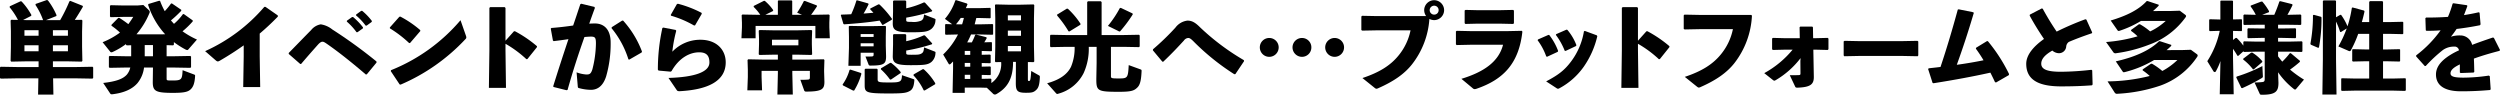
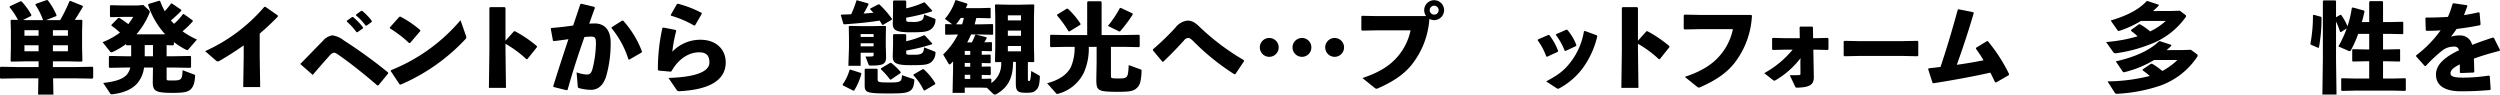
<svg xmlns="http://www.w3.org/2000/svg" width="636.499" height="24.119" viewBox="0 0 636.499 24.119">
  <g transform="translate(-220 -5261)">
    <path d="M81.775-1132.764H87.7l4.149-.075.175.175v2.674l-.175.175-4.149-.075H81.824l.076,4.149H78l.074-4.149H72.627l-4.149.075-.175-.175v-2.674l.175-.175,4.149.075h5.5v-1.449h-3.35l-3.6.074-.175-.175.075-3.5v-4.1l-.075-2.7.175-.175,1.7.025a17.951,17.951,0,0,0-2.125-3.224l.05-.25,2.749-1.275.25.05a16.827,16.827,0,0,1,2.5,3.449l-.075.225-2.05,1.05.725.025h4.374a17.626,17.626,0,0,0-1.949-3.874l.074-.25,2.85-1,.25.1a17.226,17.226,0,0,1,2.2,3.775l-.075.224-2.6,1.025h3.6a40.484,40.484,0,0,0,2.349-4.774l.225-.125,3.125,1.25.1.225c-.774,1.324-1.449,2.425-2.074,3.374l1.75-.025.175.175-.075,2.824v3.849l.075,3.624-.175.175-3.474-.074H81.775Zm-3.649-9.373h-3.6v1.4h3.6Zm0,3.824h-3.6v1.525h3.6Zm7.473-2.424v-1.4H81.775v1.4Zm0,3.949v-1.525H81.775v1.525Z" transform="translate(151.697 6410.834)" />
    <path d="M100.377-1138.613a18.4,18.4,0,0,1-3.425,2.025.77.77,0,0,1-.3.075.426.426,0,0,1-.325-.2l-1.9-2.374a19.648,19.648,0,0,0,4.424-2.45,17.188,17.188,0,0,0-2.175-1.75l.025-.25,1.725-1.749h.25a27.666,27.666,0,0,1,2.3,1.6,21.989,21.989,0,0,0,1.25-1.85H99.752l-3.275.076-.175-.176v-2.7l.175-.175,3.275.075h3.523l1.525-.125,1.425,1.324a.625.625,0,0,1,.2.425.833.833,0,0,1-.1.375,19.784,19.784,0,0,1-3.274,5.324l.624.025h5.6l1.075-.025a20.351,20.351,0,0,1-4.324-7.448l.05-.25,2.724-.825.25.025a19.389,19.389,0,0,0,1.2,2.624,19.113,19.113,0,0,0,1.6-1.949l.224-.025,2.375,1.625v.25a30.218,30.218,0,0,1-2.625,2.449c.25.3.525.6.775.875a13.52,13.52,0,0,0,2.275-2.475l.225-.025,2.274,1.625v.25a22.17,22.17,0,0,1-2.6,2.524,21.416,21.416,0,0,0,3.674,2.1l-2.2,2.524a.386.386,0,0,1-.275.15,1.15,1.15,0,0,1-.45-.15,22.859,22.859,0,0,1-2.95-1.875v.651l-.174.174-1.675-.049v2.824h1.9l4.15-.075.174.174v2.675l-.174.175-4.15-.075h-1.9v2.724c0,.575,0,.575,1.449.575,2.375,0,2.5-.225,2.625-2.624l2.924,1.1c.25.1.275.175.25.425-.1,1.9-.525,2.75-1.075,3.3-.675.675-1.624.949-4.523.949-4.5,0-5.174-.449-5.174-2.774l.05-3.674h-2.275a7.7,7.7,0,0,1-1.675,3.974c-1.324,1.525-3.423,2.474-6.348,2.825-.375.05-.475-.026-.6-.2l-1.774-2.675c3.1-.35,4.973-.95,6.023-2.124a4.331,4.331,0,0,0,.875-1.8h-1.25l-4.024.075-.175-.175v-2.675l.175-.174,4.024.075H101.7v-2.8l-1.15.025-.174-.174Zm6.873,3.1v-2.85h-2.1v2.85Z" transform="translate(151.697 6410.834)" />
    <path d="M130.35-1138.288c-1.9,1.35-3.874,2.624-6.074,3.9-.5.274-.624.274-1.074-.1l-2.675-2.324a43.061,43.061,0,0,0,15.072-11.272h.3l3.124,2.174.025.3c-1.6,1.65-3.149,3.074-4.624,4.324v5.774l.125,7.848h-4.324l.125-7.773Z" transform="translate(151.697 6410.834)" />
-     <path d="M144.753-1133.539l-2.925-2.549-.025-.25c2.524-2.575,4.624-4.749,5.723-5.849a3.983,3.983,0,0,1,2.45-1.449,6.15,6.15,0,0,1,2.924,1.3,122.761,122.761,0,0,1,11.248,8.147l.024.275-2.474,3-.25.05c-3.324-2.848-6.8-5.648-9.872-7.772-.7-.476-.875-.575-1.2-.575-.3,0-.675.25-1.15.774-1.575,1.774-2.9,3.274-4.249,4.874Zm11.872-11.022,1.3-.925.25-.025a16.023,16.023,0,0,1,2.549,2.649l-.025.25-1.374.975h-.25a15.75,15.75,0,0,0-2.475-2.7Zm2.349-1.575,1.275-.924.25-.025a15.112,15.112,0,0,1,2.474,2.574l-.025.25-1.3.95h-.25a15,15,0,0,0-2.449-2.6Z" transform="translate(151.697 6410.834)" />
+     <path d="M144.753-1133.539c2.524-2.575,4.624-4.749,5.723-5.849a3.983,3.983,0,0,1,2.45-1.449,6.15,6.15,0,0,1,2.924,1.3,122.761,122.761,0,0,1,11.248,8.147l.024.275-2.474,3-.25.05c-3.324-2.848-6.8-5.648-9.872-7.772-.7-.476-.875-.575-1.2-.575-.3,0-.675.25-1.15.774-1.575,1.774-2.9,3.274-4.249,4.874Zm11.872-11.022,1.3-.925.25-.025a16.023,16.023,0,0,1,2.549,2.649l-.025.25-1.374.975h-.25a15.75,15.75,0,0,0-2.475-2.7Zm2.349-1.575,1.275-.924.25-.025a15.112,15.112,0,0,1,2.474,2.574l-.025.25-1.3.95h-.25a15,15,0,0,0-2.449-2.6Z" transform="translate(151.697 6410.834)" />
    <path d="M167.553-1142.836l2.424-2.725.25-.05a26.42,26.42,0,0,1,5.074,3.449v.25l-2.6,3.025-.225.024a29.372,29.372,0,0,0-4.9-3.749Zm19.37,2.074a1.336,1.336,0,0,1,.1.474c0,.176-.075.276-.25.451A48.874,48.874,0,0,1,170.3-1128.29l-.25-.05-2.249-3.374.05-.25a45.265,45.265,0,0,0,17.7-12.722Z" transform="translate(151.697 6410.834)" />
    <path d="M197-1137.013l.125,9.548h-4.349l.125-9.6v-10.772l.2-.175h3.7l.2.2v8.348l2.149-2.4.25-.025a31.1,31.1,0,0,1,5.624,3.824l-.025.25-2.425,3.024-.249.026a28.38,28.38,0,0,0-5.324-3.925Z" transform="translate(151.697 6410.834)" />
    <path d="M209.153-1127.89c1.351-4.349,2.6-8.149,3.875-11.973-1.15.176-2.5.351-3.75.5l-.2-.149-.55-3.025.15-.174c1.974-.151,3.824-.375,5.548-.625.6-1.725,1.175-3.5,1.825-5.424l.25-.125,3.374.825.075.274q-.788,2.138-1.425,3.975c.5-.025.975-.05,1.45-.05,2.075,0,4.024,1.275,4,4.923a29.935,29.935,0,0,1-1.149,8.549c-.9,2.824-2.55,3.424-3.875,3.424a11.916,11.916,0,0,1-3.074-.45c-.175-.05-.25-.1-.275-.45l-.3-3.55a8.731,8.731,0,0,0,2.5.55c.8,0,1.149-.149,1.524-1.324a27.7,27.7,0,0,0,.9-6.523c0-1.5-.175-1.8-1.275-1.8-.45,0-1.024.05-1.649.1-1.675,4.749-2.925,8.623-4.3,13.472l-.275.075-3.3-.824Zm14.9-15.022,2.649-1.674h.25a24.713,24.713,0,0,1,4.8,7.873l-.1.25-3.124,1.8-.225-.049a23.471,23.471,0,0,0-4.3-7.949Z" transform="translate(151.697 6410.834)" />
    <path d="M237.2-1142.812l3.125.6.15.224a35.038,35.038,0,0,0-1,5.323,9.812,9.812,0,0,1,7.148-3.048c4.174,0,6.448,2.6,6.448,5.749,0,4.873-4.723,6.972-11.7,7.347-.45,0-.6-.024-.8-.325l-2.074-3.049c6.7-.2,10.422-1.524,10.422-3.924,0-1.5-.524-2.6-2.6-2.6-2.249,0-5.024,1.25-7.048,4.8l-.25.125-3.049-.276-.175-.224a48.855,48.855,0,0,1,1.149-10.622Zm1.875-3.224,1.55-2.724.25-.125a28.054,28.054,0,0,1,6.048,2.324l.05.25-1.7,2.925-.25.05a26.218,26.218,0,0,0-5.873-2.5Z" transform="translate(151.697 6410.834)" />
-     <path d="M266.351-1149.584l.125-.151h3.374l.15.151v3.523h2.5l-1.25-.55a22.33,22.33,0,0,0,1.7-2.924l.25-.075,3.05,1.15.05.25c-.575.875-1.025,1.524-1.5,2.149h.35l4.2-.075.175.176-.075,1.9v1.175l.125,2.8H275.9v-3.15H260.677v3.15h-3.6l.125-2.8v-1.175l-.074-1.9.174-.176,4.2.075h.374a13.37,13.37,0,0,0-1.7-2.024l.05-.25,2.549-1.275h.25a11.968,11.968,0,0,1,2.149,2.374l-.1.226-1.924.949h3.2Zm-1.2,13.67-3.5.076-.175-.175.075-2.525v-1.449l-.075-2.025.175-.175,3.624.075h6l3.624-.075.175.175-.075,2.224v1.25l.075,2.525-.175.175-3.374-.076h-1.5v1.25H274.3l3.724-.075.175.175-.075,2.45v.525l.075,2.549c0,1.85-.5,2.525-4.649,2.525a.476.476,0,0,1-.524-.351l-.95-2.649c.8,0,1.2,0,1.874-.05.4-.024.55-.125.55-.55v-1.675h-4.474v.651l.125,5.373h-3.924l.125-5.373v-.651H262.2v1.576l.125,3.374h-3.749l.125-3.374v-1.9l-.075-2.45.175-.175,3.724.075h3.824v-1.25Zm6.424-2.374v-1.424h-6.723v1.424Z" transform="translate(151.697 6410.834)" />
    <path d="M282.5-1146.111c.875-.025,1.7-.05,2.524-.1a26.015,26.015,0,0,0,1.325-3.5l.174-.051,2.825.8.1.2a24.745,24.745,0,0,1-1.275,2.375c.85-.051,1.675-.125,2.5-.2-.249-.276-.524-.576-.824-.875l.025-.2,2.1-1.074.25.05a24.87,24.87,0,0,1,3.174,3.649l-.049.225-2.25,1.324-.2-.05c-.2-.375-.425-.7-.65-1.049-3.024.475-5.748.725-9.048.95l-.175-.125-.649-2.2Zm4.973,14.847.151.2a16.277,16.277,0,0,1-1.85,4.274l-.25.025-2.6-1.325-.1-.225a11.978,11.978,0,0,0,1.774-3.725l.225-.074Zm-.05-5.15v3.325H284.3l.15-4.549v-2.8l-.05-2.649.175-.151,2.949.051h3.225l2.949-.051.175.151-.05,2.649v2.249l.075,2.7c0,1.95-.55,2.35-4.024,2.35-.3,0-.375-.1-.475-.375l-.75-1.924c.7,0,1.175,0,1.625-.025.374-.026.45-.151.45-.5v-.451Zm3.3-4.748h-3.3v.725h3.3Zm0,2.349h-3.3v.775h3.3Zm10.1,9.1c.225.074.275.149.275.274-.1,1.5-.4,2.35-1.175,2.775-.849.474-1.6.625-5.2.625-6.024,0-6.274-.25-6.274-2.225v-3.9l.175-.174h2.949l.176.174v2.451c0,.8.149.874,3.148.874,2.725,0,2.975-.2,3.05-1.85Zm-5.624-4.1a14.98,14.98,0,0,1,2.425,2.324l-.025.25-2.474,1.675-.25-.05a16.549,16.549,0,0,0-2.3-2.574l.025-.25,2.35-1.4Zm3.825-13.9a23.113,23.113,0,0,0,4.548-1.525l.25.1,1.826,2-.076.2a46.863,46.863,0,0,1-6.548,1.6v.5c0,.525.024.575,1.374.575a4.943,4.943,0,0,0,2.45-.325c.5-.3.625-.675.724-1.55l2.625,1.025c.275.1.325.175.275.449a2.982,2.982,0,0,1-1.074,2.225c-.9.675-1.75.825-5.325.825-3.724,0-4.474-.575-4.474-2.249l.075-3.05v-2.624l.175-.174h2.975l.2.2Zm0,8.373a23.177,23.177,0,0,0,4.548-1.525l.25.1,1.826,2-.076.2a46.863,46.863,0,0,1-6.548,1.6v.5c0,.525.024.575,1.374.575,1.575,0,2.025-.026,2.524-.325s.551-.675.65-1.55l2.625,1.025c.275.1.325.175.275.449a3.093,3.093,0,0,1-1.074,2.275c-.9.675-1.75.775-5.325.775-3.724,0-4.474-.575-4.474-2.25l.075-3.049v-2.424l.175-.175h2.975l.2.2Zm4.449,7.123a15.41,15.41,0,0,1,2.949,3.574l-.025.25-2.674,1.6-.25-.05a14.247,14.247,0,0,0-2.6-3.8l.05-.25,2.3-1.325Z" transform="translate(151.697 6410.834)" />
    <path d="M320.376-1135.938l.15.125v1.949l-.15.125-2.125-.05v.925l2.15-.05.15.125v1.95l-.15.125-2.15-.05v1l2.3-.05.15.125v1a5.9,5.9,0,0,0,2.5-5.3v-.05l-1.425.025-.149-.175.074-3.7v-7.323l-.074-3.325.149-.174,3.125.075h3.2l3.349-.075.175.174-.075,3.325v7.323l.075,3.7-.175.175-1.449-.025v4.349c0,.425.074.475.275.475.349,0,.424-.3.575-2.549l1.949,1.1c.25.125.25.225.25.475-.075,1.775-.3,2.625-.85,3.175-.724.725-1.224.8-2.7.8-2.175,0-2.574-.476-2.574-2.475l.024-3.549v-1.849h-.724v.1c0,4.525-1.725,6.674-4.224,8.1a.919.919,0,0,1-.4.125.758.758,0,0,1-.55-.3l-1.5-1.425-1.8-.049h-3.824v1.349h-3.1l.125-6.248v-1.75l-.524.525a.62.62,0,0,1-.375.225c-.1,0-.175-.075-.25-.2l-1.375-2.324a18.752,18.752,0,0,0,3.774-5.1l-3.1.075-.175-.15v-2.424l.15-.15,1.65.049-1.85-1.374a13.744,13.744,0,0,0,2.649-4.7l.2-.075,2.773.875.125.225c-.149.325-.274.65-.425.95h3.249l2.95-.075.125.125v2.4l-.125.125-2.95-.075h-.574c-.15.55-.275,1.075-.425,1.625H317.7l3.3-.075.149.125v2.474l-.149.125-3.3-.075h-2.174a21.1,21.1,0,0,1-.974,2.024h1.175a14.644,14.644,0,0,0,.849-1.9l.225-.1,2.624.675.1.225a11.962,11.962,0,0,1-.625,1.075l1.8-.051.15.125v2.075l-.15.125-2.45-.075v.975Zm-7.474-9.323a14.685,14.685,0,0,1-1.2,1.6l.675.026h.875c.175-.526.324-1.075.449-1.625Zm2.425,8.4h-1.4v1h1.4Zm-1.4,3.049v.975h1.4v-.975Zm1.4,4.074v-1.05h-1.4v1.05Zm12.922-16.2H324.9v1.3h3.349Zm-3.349,3.9v1.325h3.349v-1.325Zm0,5.274h3.349v-1.35H324.9Z" transform="translate(151.697 6410.834)" />
    <path d="M345.1-1149.285l.174-.225h3.3l.2.2v8.4h5.5l4.023-.075.175.175v2.8l-.175.176-4.023-.076H351.15v7.4c0,.6.075.649,2.025.649,2.224,0,2.324-.15,2.5-3.4l3.024,1.1c.25.1.25.176.25.425-.1,2.525-.45,3.55-1.049,4.15-.826.825-1.5,1.125-4.7,1.125-5.523,0-5.773-.226-5.773-3.3l.075-4.049v-4.1h-2a14.969,14.969,0,0,1-1.3,6.673,10.161,10.161,0,0,1-6.423,5.249.872.872,0,0,1-.3.076c-.125,0-.2-.076-.326-.2l-2.25-2.524c3.375-.925,5.225-2.4,6.1-4.249a12.362,12.362,0,0,0,.9-5.024h-2.049l-4.025.076-.175-.176v-2.8l.175-.175,4.025.075H345.1Zm-4.5,7.449-.25-.026a27.679,27.679,0,0,0-2.85-3.949l-.1-.274,2.525-1.55.25.024a19.861,19.861,0,0,1,3.223,3.824l-.024.25Zm16.1-4.325a34.343,34.343,0,0,1-3.124,4.2.3.3,0,0,1-.224.149.82.82,0,0,1-.375-.149l-2.6-1.276a27.388,27.388,0,0,0,3.025-4.523l.25-.075,3,1.424Z" transform="translate(151.697 6410.834)" />
    <path d="M361.854-1137.288a64.335,64.335,0,0,0,5.7-5.5,4.475,4.475,0,0,1,3.075-1.8c1.174,0,2.024.525,3.2,1.7A59.879,59.879,0,0,0,385-1134.513l.026.274-2.2,3.275-.274.024a59.585,59.585,0,0,1-10.423-8.4c-.55-.55-.925-.826-1.274-.826a1.456,1.456,0,0,0-1.125.651c-1.375,1.5-3.075,3.324-5.274,5.4l-.224-.025-2.4-2.874Z" transform="translate(151.697 6410.834)" />
    <path d="M393.853-1137.788a2.4,2.4,0,0,1-2.374,2.424,2.4,2.4,0,0,1-2.425-2.424,2.386,2.386,0,0,1,2.425-2.375A2.391,2.391,0,0,1,393.853-1137.788Zm8.323,0a2.384,2.384,0,0,1-2.375,2.424,2.41,2.41,0,0,1-2.424-2.424,2.4,2.4,0,0,1,2.424-2.375A2.375,2.375,0,0,1,402.176-1137.788Zm8.322,0a2.4,2.4,0,0,1-2.374,2.424,2.411,2.411,0,0,1-2.425-2.424,2.4,2.4,0,0,1,2.425-2.375A2.39,2.39,0,0,1,410.5-1137.788Z" transform="translate(151.697 6410.834)" />
    <path d="M431.4-1145.736a2.632,2.632,0,0,1-.5-1.5,2.56,2.56,0,0,1,2.549-2.549,2.556,2.556,0,0,1,2.525,2.549,2.551,2.551,0,0,1-2.525,2.525,2.854,2.854,0,0,1-1.224-.3,21.009,21.009,0,0,1-4.4,11.522c-1.974,2.525-4.8,4.424-8.6,6.1a1.23,1.23,0,0,1-.475.149c-.15,0-.275-.074-.525-.274l-3.049-2.449c4.273-1.425,7.048-3.15,9.1-5.624a14.714,14.714,0,0,0,3.15-6.524h-8.474l-3.823.075-.226-.15v-3.449l.2-.175,3.8.075Zm.9-1.5a1.142,1.142,0,0,0,1.15,1.125,1.12,1.12,0,0,0,1.125-1.125,1.126,1.126,0,0,0-1.125-1.149A1.147,1.147,0,0,0,432.3-1147.236Z" transform="translate(151.697 6410.834)" />
-     <path d="M438.979-1138.563v-3.273l.224-.151,3.424.075h9.6l3.5-.075.176.2c-.875,7.923-4.65,12.122-11.6,14.522a1.907,1.907,0,0,1-.525.125.818.818,0,0,1-.575-.275l-2.824-2.35c5.748-1.749,9.5-4.374,10.6-8.673H442.6l-3.45.075Zm11.221-5.248h-5.773l-3.049.074-.175-.2v-3.225l.225-.149,3.024.074H450.1l3.449-.074.2.175v3.2l-.176.2Z" transform="translate(151.697 6410.834)" />
    <path d="M462.728-1140.937a15.3,15.3,0,0,1,2.274,4.074l-.1.225-2.7,1.25-.225-.075a15.563,15.563,0,0,0-2.2-4.124l.1-.2,2.624-1.149Zm12.247.325a22.469,22.469,0,0,1-3.474,7.8,17.944,17.944,0,0,1-6.124,5.424.884.884,0,0,1-.4.149.654.654,0,0,1-.375-.149l-2.65-1.725c3.224-1.7,4.724-2.9,6.373-5.1a17.472,17.472,0,0,0,3.249-7.649l.226-.1,3.049,1.124Zm-7.623-1.625a13.194,13.194,0,0,1,2.3,3.9l-.1.224-2.65,1.25-.224-.05a16.934,16.934,0,0,0-2.249-4.024l.074-.2,2.625-1.15Z" transform="translate(151.697 6410.834)" />
    <path d="M485.327-1137.013l.125,9.548H481.1l.125-9.6v-10.772l.2-.175h3.7l.2.2v8.348l2.15-2.4.25-.025a31.174,31.174,0,0,1,5.624,3.824l-.026.25-2.425,3.024-.249.026a28.348,28.348,0,0,0-5.324-3.925Z" transform="translate(151.697 6410.834)" />
    <path d="M497.18-1146.111l3.8.075H514.15l.2.175a21.391,21.391,0,0,1-4.449,12.072c-1.974,2.525-4.8,4.424-8.6,6.1a1.235,1.235,0,0,1-.475.15c-.149,0-.274-.076-.524-.275l-3.05-2.45c4.274-1.424,7.049-3.149,9.1-5.623a14.714,14.714,0,0,0,3.149-6.524h-8.473l-3.824.076-.224-.151v-3.449Z" transform="translate(151.697 6410.834)" />
    <path d="M522.679-1137.188l-3.025.075-.174-.2v-2.725l.224-.149,2.85.075h3.973l-.049-2.8.174-.15h3.075l.15.2.05,2.75h.7l3-.075.2.175v2.7l-.176.2-2.9-.075h-.775l.125,6.923c.025,1.95-.925,2.625-4.124,2.75-.475,0-.525-.05-.675-.375l-1.324-2.8c1.124,0,1.8,0,2.274-.024.375-.026.449-.076.449-.475l-.024-3.1.05-.75a21.937,21.937,0,0,1-6.274,5.575c-.375.224-.45.249-.825-.051l-2.149-1.7a24.68,24.68,0,0,0,7.223-5.974Z" transform="translate(151.697 6410.834)" />
    <path d="M552.777-1135.588H541.6l-3.724.075-.175-.2v-3.575l.225-.149,3.574.074h11.147l3.849-.074.2.175v3.549l-.175.2Z" transform="translate(151.697 6410.834)" />
    <path d="M559.331-1132.439c1.05-.125,2.05-.225,3.025-.35,1.6-4.774,2.973-9.4,4.4-14.6l.226-.075,3.723.75.125.174c-1.5,5.074-2.849,9.123-4.324,13.2,2.25-.3,4.574-.7,6.8-1.15a33.569,33.569,0,0,0-1.95-2.949l.075-.25,2.75-1.675h.224a41.321,41.321,0,0,1,5.4,8.373l-.05.276-3.249,1.874-.275-.075c-.375-.825-.775-1.625-1.175-2.424-4.524,1-9.1,1.849-14.5,2.7l-.225-.1-1.125-3.5Z" transform="translate(151.697 6410.834)" />
-     <path d="M600.927-1128.115c-2.3.175-4.724.275-7.873.275-6,0-8.873-1.825-8.873-5.748,0-2.275,1.875-4.45,4.524-6.325a68.286,68.286,0,0,1-3.649-5.948l.05-.25,3.024-1.574.25.074a67.954,67.954,0,0,0,3.549,5.824,71.706,71.706,0,0,1,7.323-3.149l.25.1,1.475,3.274-.1.2c-2.175.725-4.4,1.574-5.849,2.2a1.616,1.616,0,0,0-.674,1.25,1.843,1.843,0,0,1-1.8,1.624,2.579,2.579,0,0,1-1.725-.674c-1.949,1.125-2.824,2.174-2.824,3.349,0,1.675,2.125,2.05,5.074,2.05a73.483,73.483,0,0,0,7.7-.5l.2.149.1,3.575Z" transform="translate(151.697 6410.834)" />
    <path d="M604.507-1139.137a38.41,38.41,0,0,0,8.022-1.45,12.508,12.508,0,0,0-1.649-1.374v-.25l2-1.451h.25a15.994,15.994,0,0,1,2.6,1.826,15.62,15.62,0,0,0,3.974-2.675h-6.3a25.911,25.911,0,0,1-5.423,2.5.629.629,0,0,1-.275.051c-.15,0-.225-.076-.325-.226l-1.7-2.424c4.073-1.224,7.1-2.7,9.173-4.949h.25l2.8.925v.25c-.45.474-.95.925-1.449,1.375l1.8-.026h2.675l2.349-.075,1.374,1.026c.151.125.226.224.226.349a.693.693,0,0,1-.125.3,19.543,19.543,0,0,1-9.273,6.974,36.8,36.8,0,0,1-8.4,2.173.671.671,0,0,1-.774-.324Zm.375,10.022a45.6,45.6,0,0,0,10.747-1.375,14.675,14.675,0,0,0-1.8-1.425v-.25l2.125-1.449h.25a18.1,18.1,0,0,1,2.624,1.85,16.832,16.832,0,0,0,3.849-2.8h-5.923a27.262,27.262,0,0,1-7.448,3.074,1.548,1.548,0,0,1-.276.051c-.149,0-.224-.075-.324-.226l-1.724-2.548c4.573-1.026,8.522-2.675,11.021-5.124h.25l2.85.924v.25c-.375.375-.775.75-1.2,1.1l1.8-.025h2.175l2.225-.075,1.5,1.1a.46.46,0,0,1,.225.35.592.592,0,0,1-.125.349,18.891,18.891,0,0,1-9.373,7.324,40.387,40.387,0,0,1-10.872,2.075.7.7,0,0,1-.775-.325Z" transform="translate(151.697 6410.834)" />
-     <path d="M630.932-1141.912l-.175-.15v-2.724l.149-.15,2.7.075v-4.674l.125-.15h2.95l.149.15v4.649l2.15-.05.125.125v2.774l-.125.125-2.15-.049v2.3l.675-.524h.25a14.281,14.281,0,0,1,1.7,1.975v-.951l.176-.149,3.273.074h2v-.949h-.95l-3.273.075-.176-.15v-2.225l.176-.149,3.273.05h.95v-.951h-1.849l-3.4.05-.174-.149v-2.324l.174-.176,2.975.075a13.514,13.514,0,0,0-1.3-2.1v-.25l2.674-1.024h.275a14.988,14.988,0,0,1,1.725,2.449l-.025.25-1.749.675h3.1a35.057,35.057,0,0,0,1.3-3.4l.25-.075,2.975.75.149.2c-.4.849-.874,1.75-1.324,2.524h.075l3.274-.075.175.176v2.324l-.175.149-3.274-.05H648.3v.951h1.124l3.274-.05.175.149v2.225l-.175.15-3.274-.075H648.3v.949h2.749l3.274-.074.175.149v2.4l-.175.15-3.274-.075H648.3v1.2c.349.476.7.925,1.074,1.35a20.71,20.71,0,0,0,1.925-2.15h.25l2.324,1.951-.025.25a29.624,29.624,0,0,1-2.5,1.974,27.377,27.377,0,0,0,3.548,2.549l-1.9,2.25c-.149.2-.25.275-.375.275a.57.57,0,0,1-.35-.175,19.408,19.408,0,0,1-3.973-4.224l.1,2.674c0,2.175-.674,3.05-4.149,3.05-.5,0-.524-.051-.649-.3l-1.3-2.824a18.286,18.286,0,0,0,1.925-.1c.524-.05.674-.2.674-.8v-6.948h-2l-3.273.075-.176-.15-1.249,1.125h-.25a20.7,20.7,0,0,0-1.125-1.775v2.3l.175,9.274h-3.549l.175-8.449a16.345,16.345,0,0,1-1.149,2.575.368.368,0,0,1-.3.224.481.481,0,0,1-.375-.274l-1.525-2.5a22.692,22.692,0,0,0,3.174-7.724Zm6.823,11.573a39.822,39.822,0,0,0,6.549-2.675l.125,2.524c.024.325,0,.35-.426.625a49.8,49.8,0,0,1-4.823,2.475l-.225-.05-1.3-2.675Zm4.374-1.85H641.9a12.91,12.91,0,0,0-2.474-2.475v-.224l2-1.526.275-.049a10.789,10.789,0,0,1,2.574,2.2v.224Z" transform="translate(151.697 6410.834)" />
    <path d="M659.232-1145.561l.125.175a39.962,39.962,0,0,1-.651,7.648l-.224.075-1.85-.8-.1-.226a38.759,38.759,0,0,0,.65-7.272l.224-.1Zm5.048,3.9-.2-.075a16.558,16.558,0,0,0-1.025-2.6v9.573l.125,9h-3.6l.125-9v-14.8l.175-.175h3l.175.175v4.124l1.075-.625.225.025a14.551,14.551,0,0,1,1.625,2.9,29.218,29.218,0,0,0,1.1-4.674l.175-.125,2.949.8.1.25c-.2.9-.425,1.8-.675,2.674H671.5v-5.124l.175-.2h3.175l.174.175v5.149h1.7l3.3-.076.15.125v2.9l-.15.125-3.3-.075h-1.7v3.974h.9l3.3-.075.149.125v2.9l-.149.125-3.3-.075h-.9v4.4h2.6l3.049-.076.15.125v2.924l-.176.175-3.023-.074h-9.8l-3.274.074-.175-.149v-2.95l.15-.125,3.3.076H671.5v-4.4h-.875l-3.273.075-.176-.15v-2.849l.15-.15,3.3.075h.875v-3.974h-2.8a28.316,28.316,0,0,1-1.875,4.2.311.311,0,0,1-.3.2.75.75,0,0,1-.349-.1l-2.525-1.1a28.465,28.465,0,0,0,2.124-4.573Z" transform="translate(151.697 6410.834)" />
    <path d="M683.457-1135.739a29.445,29.445,0,0,0,6.223-6.373c-1.2.1-2.449.125-3.624.125l-.15-.15-.1-3.074.176-.15c1.874,0,3.723-.05,5.573-.175a26.2,26.2,0,0,0,1.175-3.349l.2-.125,3.424.5.15.175c-.3.875-.6,1.625-.875,2.349,1.249-.2,2.5-.425,3.749-.724l.225.125.25,2.949-.15.224c-1.825.375-3.875.7-5.949.951-.4.6-.949,1.374-1.449,1.974a7.3,7.3,0,0,1,2.349-.325,3.065,3.065,0,0,1,3.049,2.4c1.574-.6,3.35-1.224,5.3-1.875l.25.1,1.55,3.074-.125.225c-2.525.65-4.674,1.3-6.524,1.974.05.975.075,2.2.1,3.4l-.175.149-3.3.125-.2-.149v-2.05c-1.524.725-2.375,1.425-2.375,2.274s1,1.076,3.225,1.1a44.893,44.893,0,0,0,6.523-.524l.25.149.225,3.324-.15.2c-2.375.2-4.474.325-7.4.325-5.049,0-6.373-2.125-6.373-4.275,0-2.4,2.024-4.074,4.349-5.4q.675-.375,1.5-.75a1.1,1.1,0,0,0-1.249-.949,4.8,4.8,0,0,0-2.85.874,36.8,36.8,0,0,0-4.349,4.049l-.25.025-2.2-2.449Z" transform="translate(151.697 6410.834)" />
  </g>
</svg>